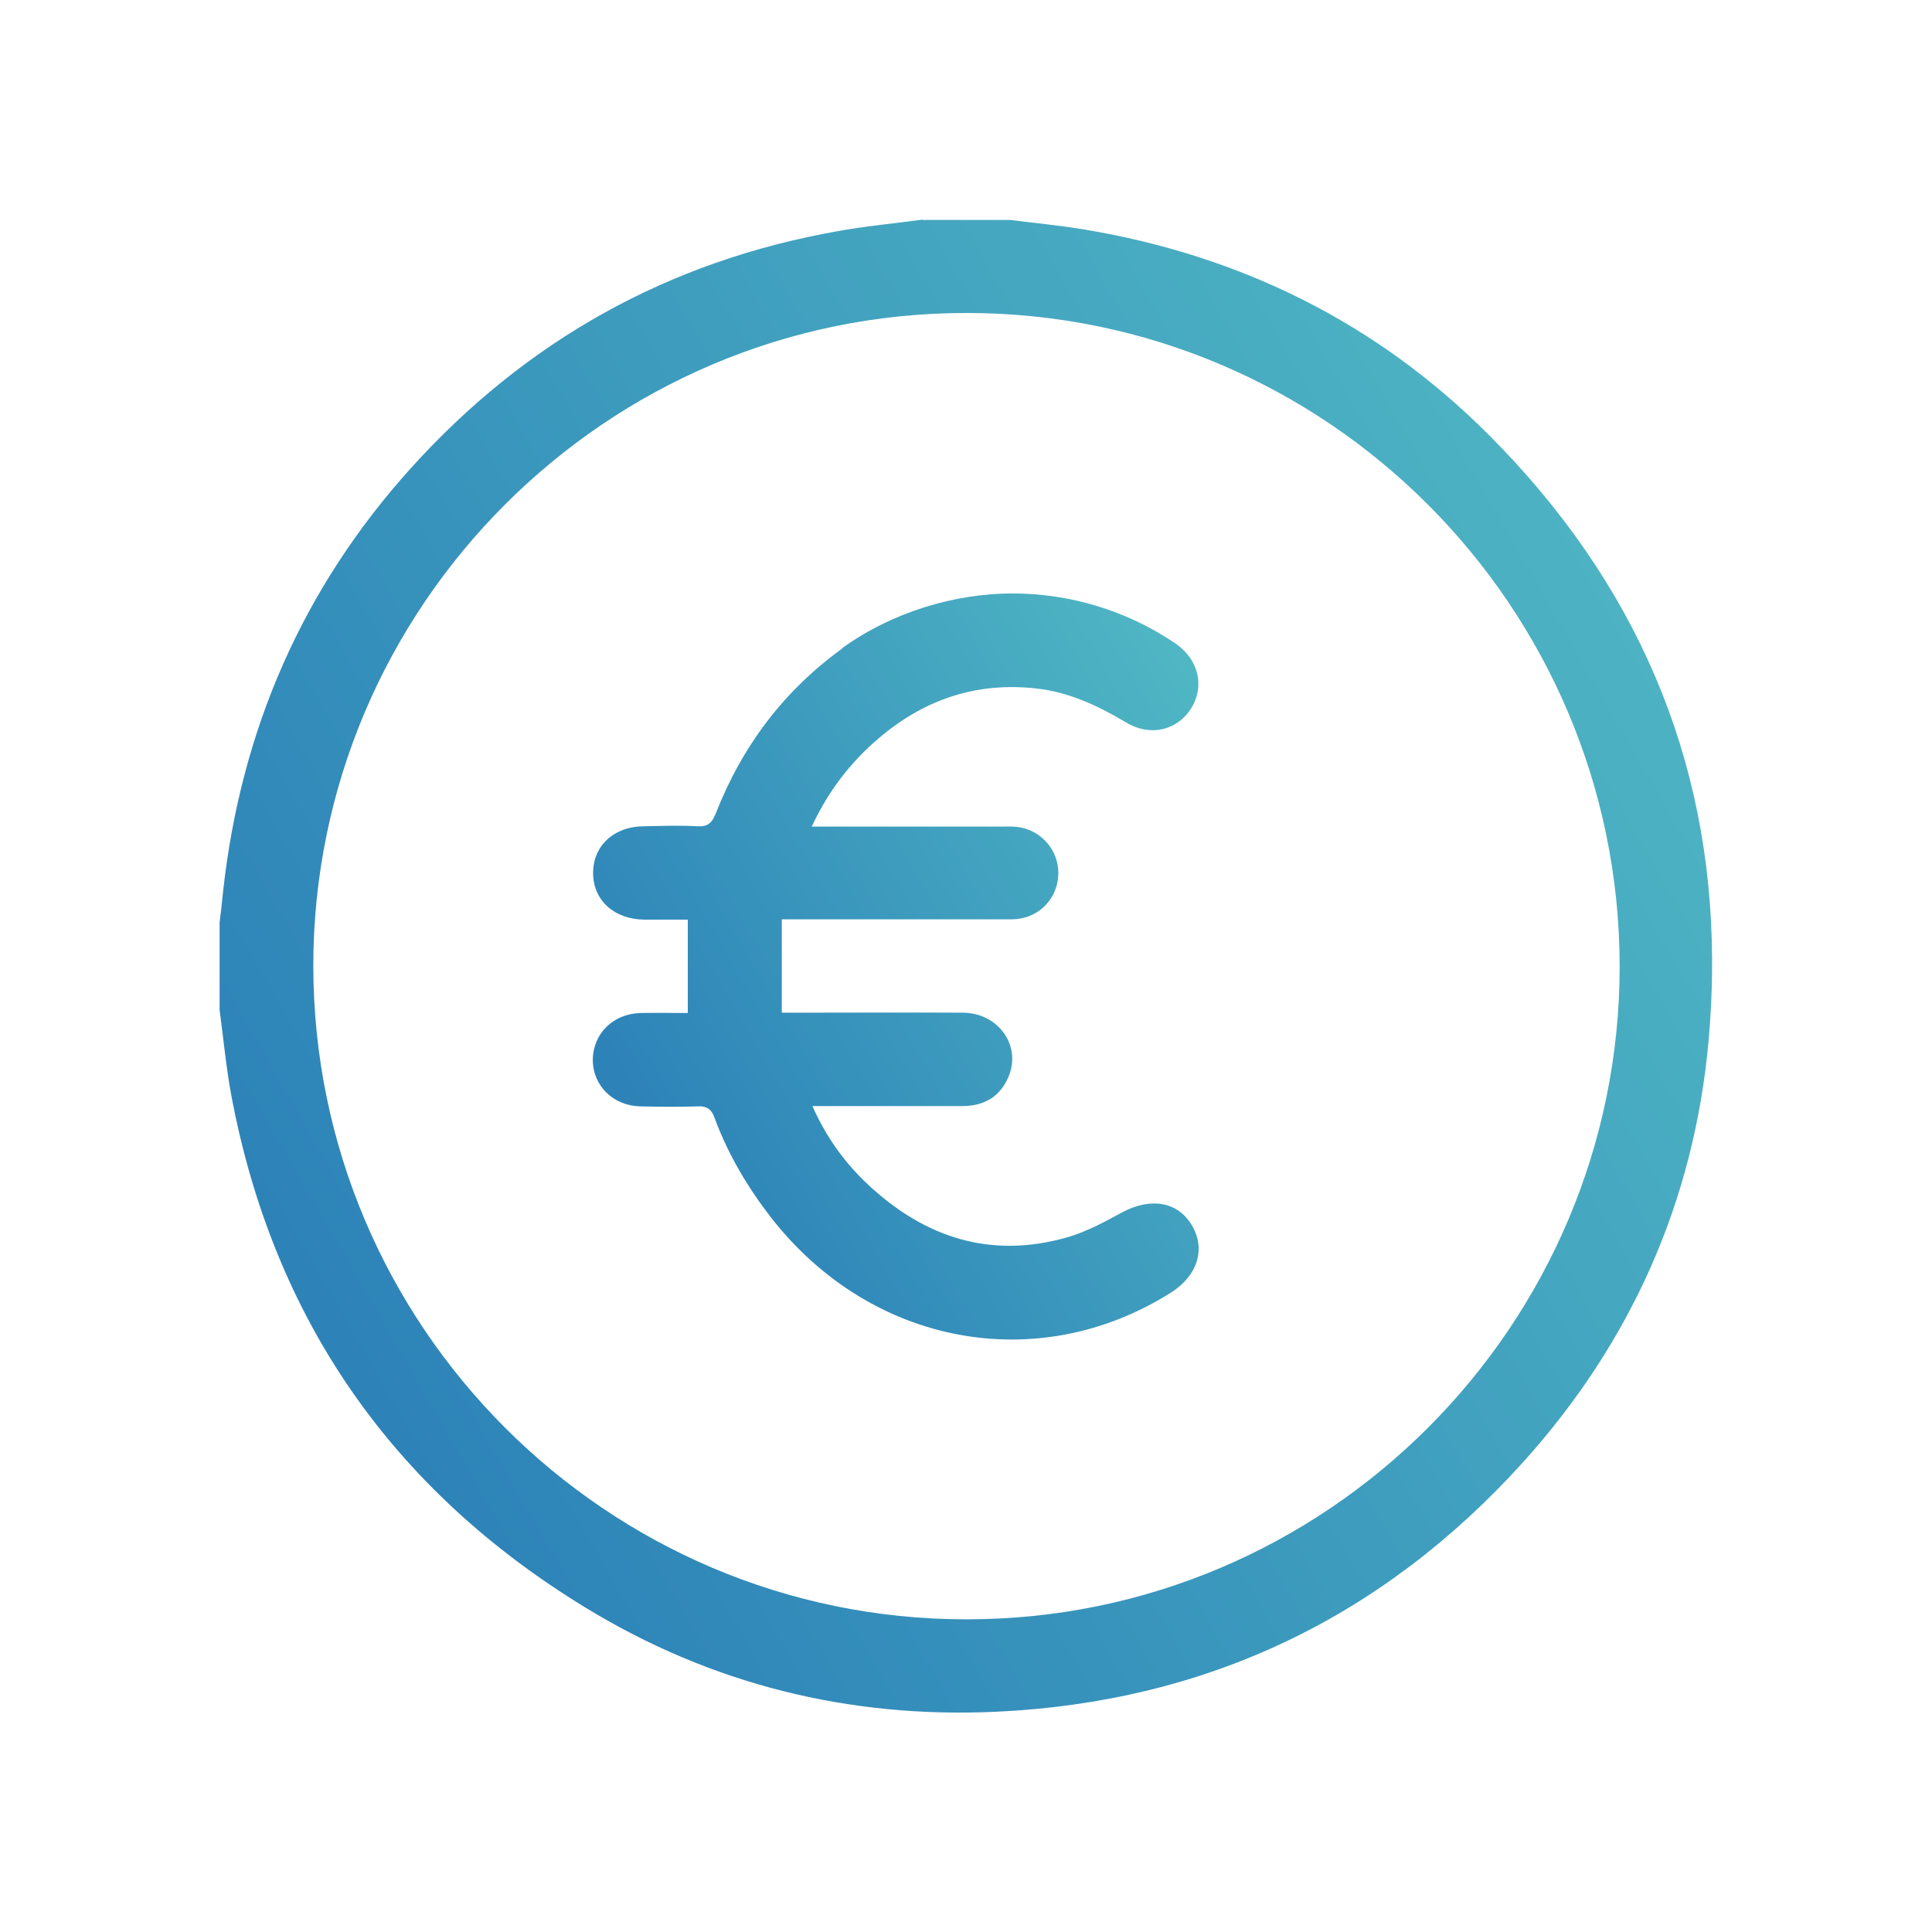
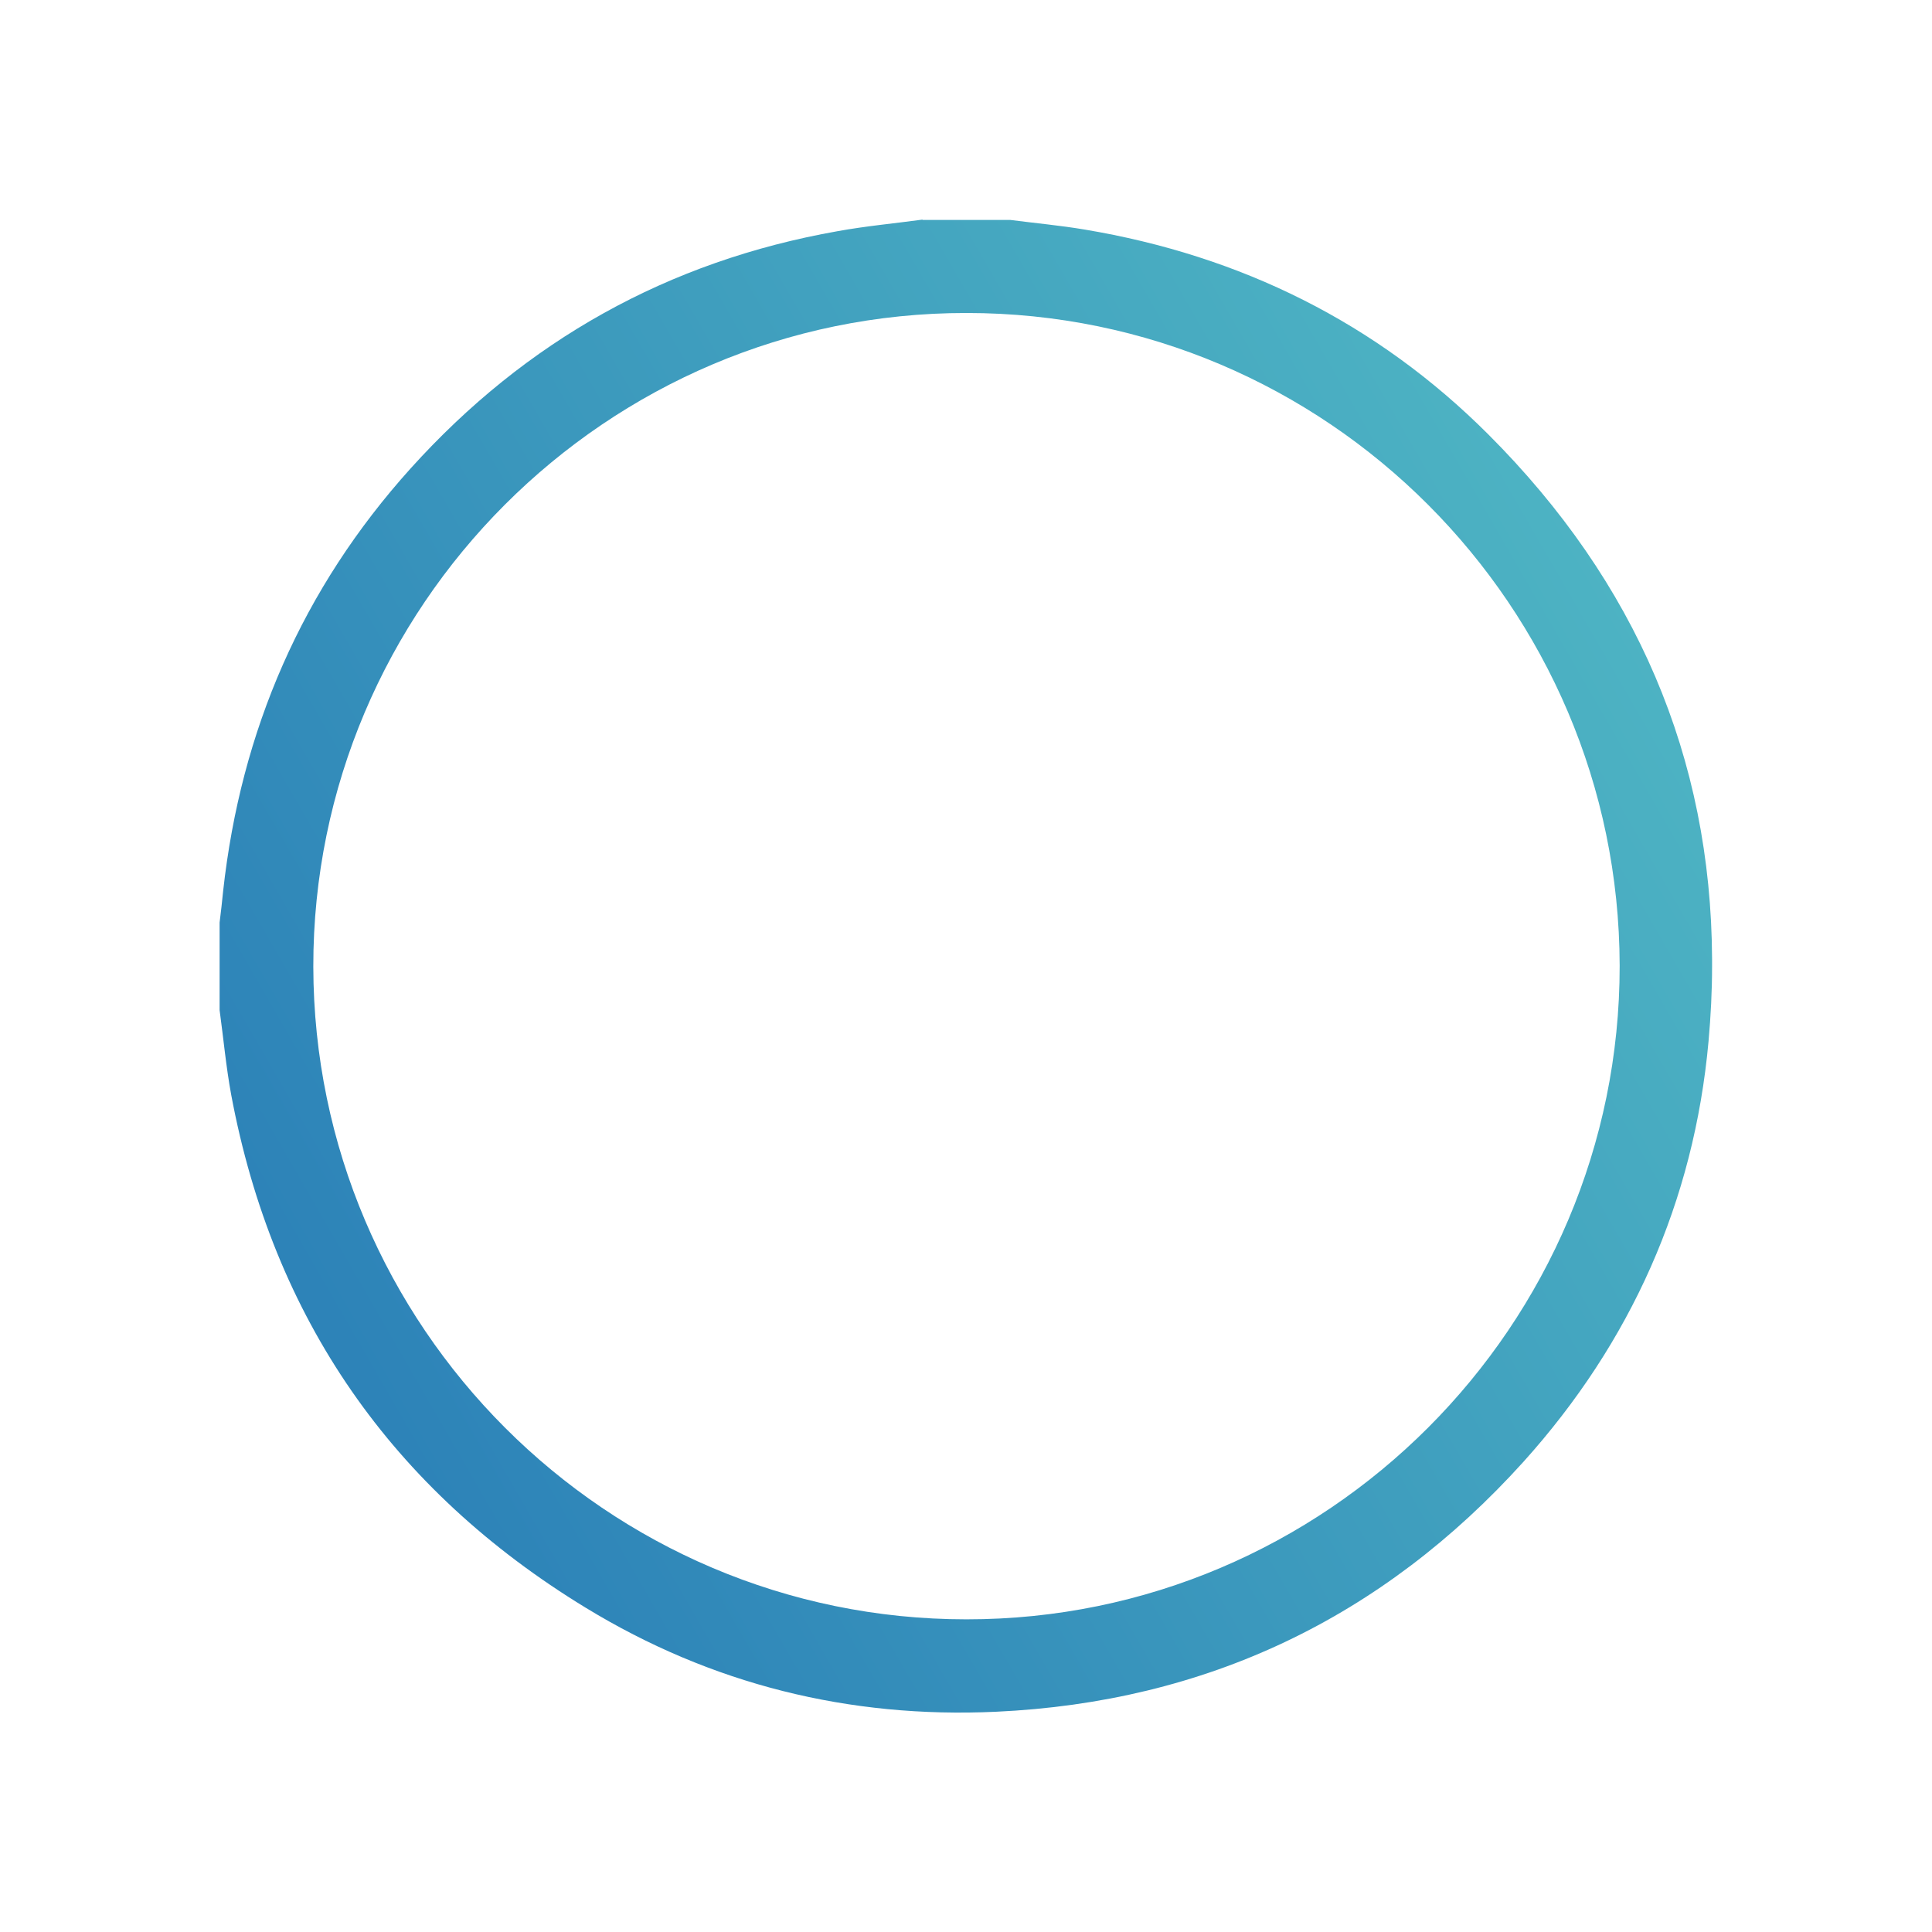
<svg xmlns="http://www.w3.org/2000/svg" id="Layer_1" data-name="Layer 1" version="1.1" viewBox="0 0 600 600">
  <defs>
    <style>
      .cls-1 {
        clip-path: url(#clippath);
      }

      .cls-2 {
        fill: none;
      }

      .cls-2, .cls-3, .cls-4, .cls-5 {
        stroke-width: 0px;
      }

      .cls-6 {
        clip-path: url(#clippath-1);
      }

      .cls-7 {
        clip-path: url(#clippath-2);
      }

      .cls-3 {
        fill: url(#Naamloos_verloop_2);
      }

      .cls-4 {
        fill: url(#Naamloos_verloop_3);
      }

      .cls-5 {
        fill: url(#Naamloos_verloop);
      }
    </style>
    <clipPath id="clippath">
      <path class="cls-2" d="M-455.3,374.5c20.7,33,40.6,64.9,61,97.5h-122c20.3-32.4,40.4-64.5,61-97.5M-321.1,184.8c.2-31.7,25.9-57.3,57.7-57.3s57.3,26,57.2,57.7c0,31.7-25.9,57.3-57.7,57.3-31.6,0-57.5-26.1-57.3-57.7M-647.3,242.5c-31.5-.1-57.3-26.3-57.1-57.9.3-31.7,26.1-57.2,57.9-57.1,31.5,0,57.2,26.1,57,57.9-.2,31.6-26,57.1-57.7,57.1h-.2M-357.8,168.5c-1.6,10.1-1.6,20.8,0,30.9,1.5,10.1,4.8,20.3,9.5,29.3,4.7,9,11.1,17.7,18.4,24.8,7.3,7.1,16.2,13,25.3,17.7,8.9,4.5,18.9,6.7,27.1,9.4h-357.7c61.2-10.8,88.1-61.3,83.8-103.8-5.1-50.3-45.5-87.4-94.4-87.6-50-.2-90.7,36-96.3,86.7-2.8,25.5,4.5,48.7,20.5,68.8,16.1,20.2,37.3,31.7,62.7,36.2h-7.2c-18.8,0-37.5,0-56.3,0-9,0-15.9,4.5-18.9,12.1-5.1,13.2,4.4,26.2,19.5,26.2,71.5,0,142.9,0,214.4,0h44.6c-3.8,4.4-8.3,8.6-11.4,13.6-30.6,48.6-60.9,97.4-91.5,146.1-4.5,7.1-6.4,14.2-2.1,21.9,4.2,7.6,11.1,10.1,19.6,10.1,44.3,0,88.7,0,133,0s35.5,0,53.2,0c2.2,0,4.4,0,6.5-.5,13.9-3.1,19.3-17.7,11.2-30.7-30.3-48.6-60.6-97.1-91.1-145.6-3.5-5.5-8.2-10.2-12.1-14.9h5.1c84.6,0,169.3,0,253.9,0,12.1,0,20.7-8.2,20.6-19.4-.1-10.8-8.7-18.9-20.4-18.9-18.8,0-37.5,0-56.3,0h-6c53.8-9.3,85.4-55.2,82.6-102-2.9-47.6-42-86.8-89.5-89.5-1.9-.1-3.8-.2-5.7-.2-46.6,0-87.4,33.4-94.7,79.3h0Z" />
    </clipPath>
    <linearGradient id="Naamloos_verloop" data-name="Naamloos verloop" x1="-4593.9" y1="294.8" x2="-4578.5" y2="294.8" gradientTransform="translate(211470.5 -13324.5) scale(46.2)" gradientUnits="userSpaceOnUse">
      <stop offset="0" stop-color="#2d83b8" />
      <stop offset="0" stop-color="#2d83b8" />
      <stop offset="1" stop-color="#59c5c7" />
    </linearGradient>
    <clipPath id="clippath-1">
      <path class="cls-2" d="M97.3,300.2c-.1-111.8,91.1-203.1,202.9-203,111.7,0,202.6,91,202.8,202.7.1,111.8-91.1,203.1-202.9,203-111.7,0-202.6-91-202.8-202.7M286.5,68.2c-8.8,1.2-17.6,2-26.4,3.6-52.6,9.3-96.8,34-132.6,73.7-33.6,37.3-52.7,81.3-58.2,131.2-.3,3.2-.7,6.5-1.1,9.8v27.2c1.2,8.8,2,17.6,3.6,26.3,13,69.4,49.9,122.6,110.1,159.3,39,23.8,81.8,34.4,127.4,32.3,65.2-3,120-29.1,163.8-77.6,33.4-37.1,53-80.9,57.5-130.6.7-7.8,1.1-15.6,1.1-23.2v-2.4c-.3-62.5-23.6-117-69.5-162.9-34.7-34.7-76.9-55.5-125.3-63.6-7.7-1.3-15.5-2-23.2-3h-27.2,0Z" />
    </clipPath>
    <linearGradient id="Naamloos_verloop_2" data-name="Naamloos verloop 2" x1="-4576.5" y1="287.4" x2="-4561.1" y2="287.4" gradientTransform="translate(188169.7 -11517.4) scale(41.1)" gradientUnits="userSpaceOnUse">
      <stop offset="0" stop-color="#2d83b8" />
      <stop offset="0" stop-color="#2d83b8" />
      <stop offset="1" stop-color="#59c5c7" />
    </linearGradient>
    <clipPath id="clippath-2">
      <path class="cls-2" d="M261.7,201.3c-18.3,13.2-31.2,30.4-39.4,51.3-1.2,3-2.5,4.2-5.8,4-5.4-.3-10.9-.1-16.3,0-9.6,0-16.1,6.1-16,14.7.1,8.4,6.6,14.2,15.9,14.3,4.6,0,9.2,0,13.5,0v29c-4.7,0-9.6-.1-14.6,0-8.6.2-14.8,6.4-14.9,14.5,0,8.1,6.3,14.3,14.8,14.5,5.9.1,11.8.2,17.6,0,3.1-.2,4.5.9,5.5,3.8,4.2,11.3,10.3,21.5,17.6,30.9,31,39.6,82.8,49.2,124.1,23.1,8.2-5.2,10.8-13.5,6.5-20.8-4.4-7.5-12.9-8.8-21.7-4.1-5.5,3-11.2,6.1-17.2,7.8-23.6,6.7-44,.1-61.6-16.3-7.3-6.8-13.1-14.8-17.4-24.5h5c13.9,0,27.8,0,41.6,0,6.7,0,11.7-2.9,14.3-9.1,4.1-9.6-3.1-19.8-14.1-19.9-17-.1-34.1,0-51.1,0h-5.2v-29h32.5c13,0,26,0,38.9,0,7.7,0,13.7-5.6,14.4-12.9.8-7.3-4.2-14.1-11.5-15.6-1.9-.4-3.9-.3-5.9-.3-19.5,0-38.9,0-59.1,0,4.3-9.2,9.7-16.8,16.4-23.4,14.8-14.5,32.3-21.8,53.2-19.5,10.3,1.1,19.3,5.4,28.1,10.6,7.5,4.5,15.9,2.4,20.2-4.5,4.2-6.9,2.2-15.2-5-20.1-15.2-10.3-32.9-15.5-50.6-15.5s-37.3,5.7-53,17.1h0Z" />
    </clipPath>
    <linearGradient id="Naamloos_verloop_3" data-name="Naamloos verloop 3" x1="-4470.3" y1="347.3" x2="-4454.9" y2="347.3" gradientTransform="translate(81102.1 -5984.1) scale(18.1)" gradientUnits="userSpaceOnUse">
      <stop offset="0" stop-color="#2d83b8" />
      <stop offset="0" stop-color="#2d83b8" />
      <stop offset="1" stop-color="#59c5c7" />
    </linearGradient>
  </defs>
  <g class="cls-1">
-     <rect class="cls-5" x="-814.1" y="-48.6" width="716.6" height="696.9" transform="translate(-299.4 -222.8) rotate(-40)" />
-   </g>
+     </g>
  <g>
    <g class="cls-6">
      <rect class="cls-3" x="-17" y="-16.5" width="634.1" height="634.8" transform="translate(-110.3 190.3) rotate(-30)" />
    </g>
    <g class="cls-7">
-       <rect class="cls-4" x="136.1" y="152.8" width="286.7" height="305.9" transform="translate(-115.4 180.7) rotate(-30)" />
-     </g>
+       </g>
  </g>
</svg>